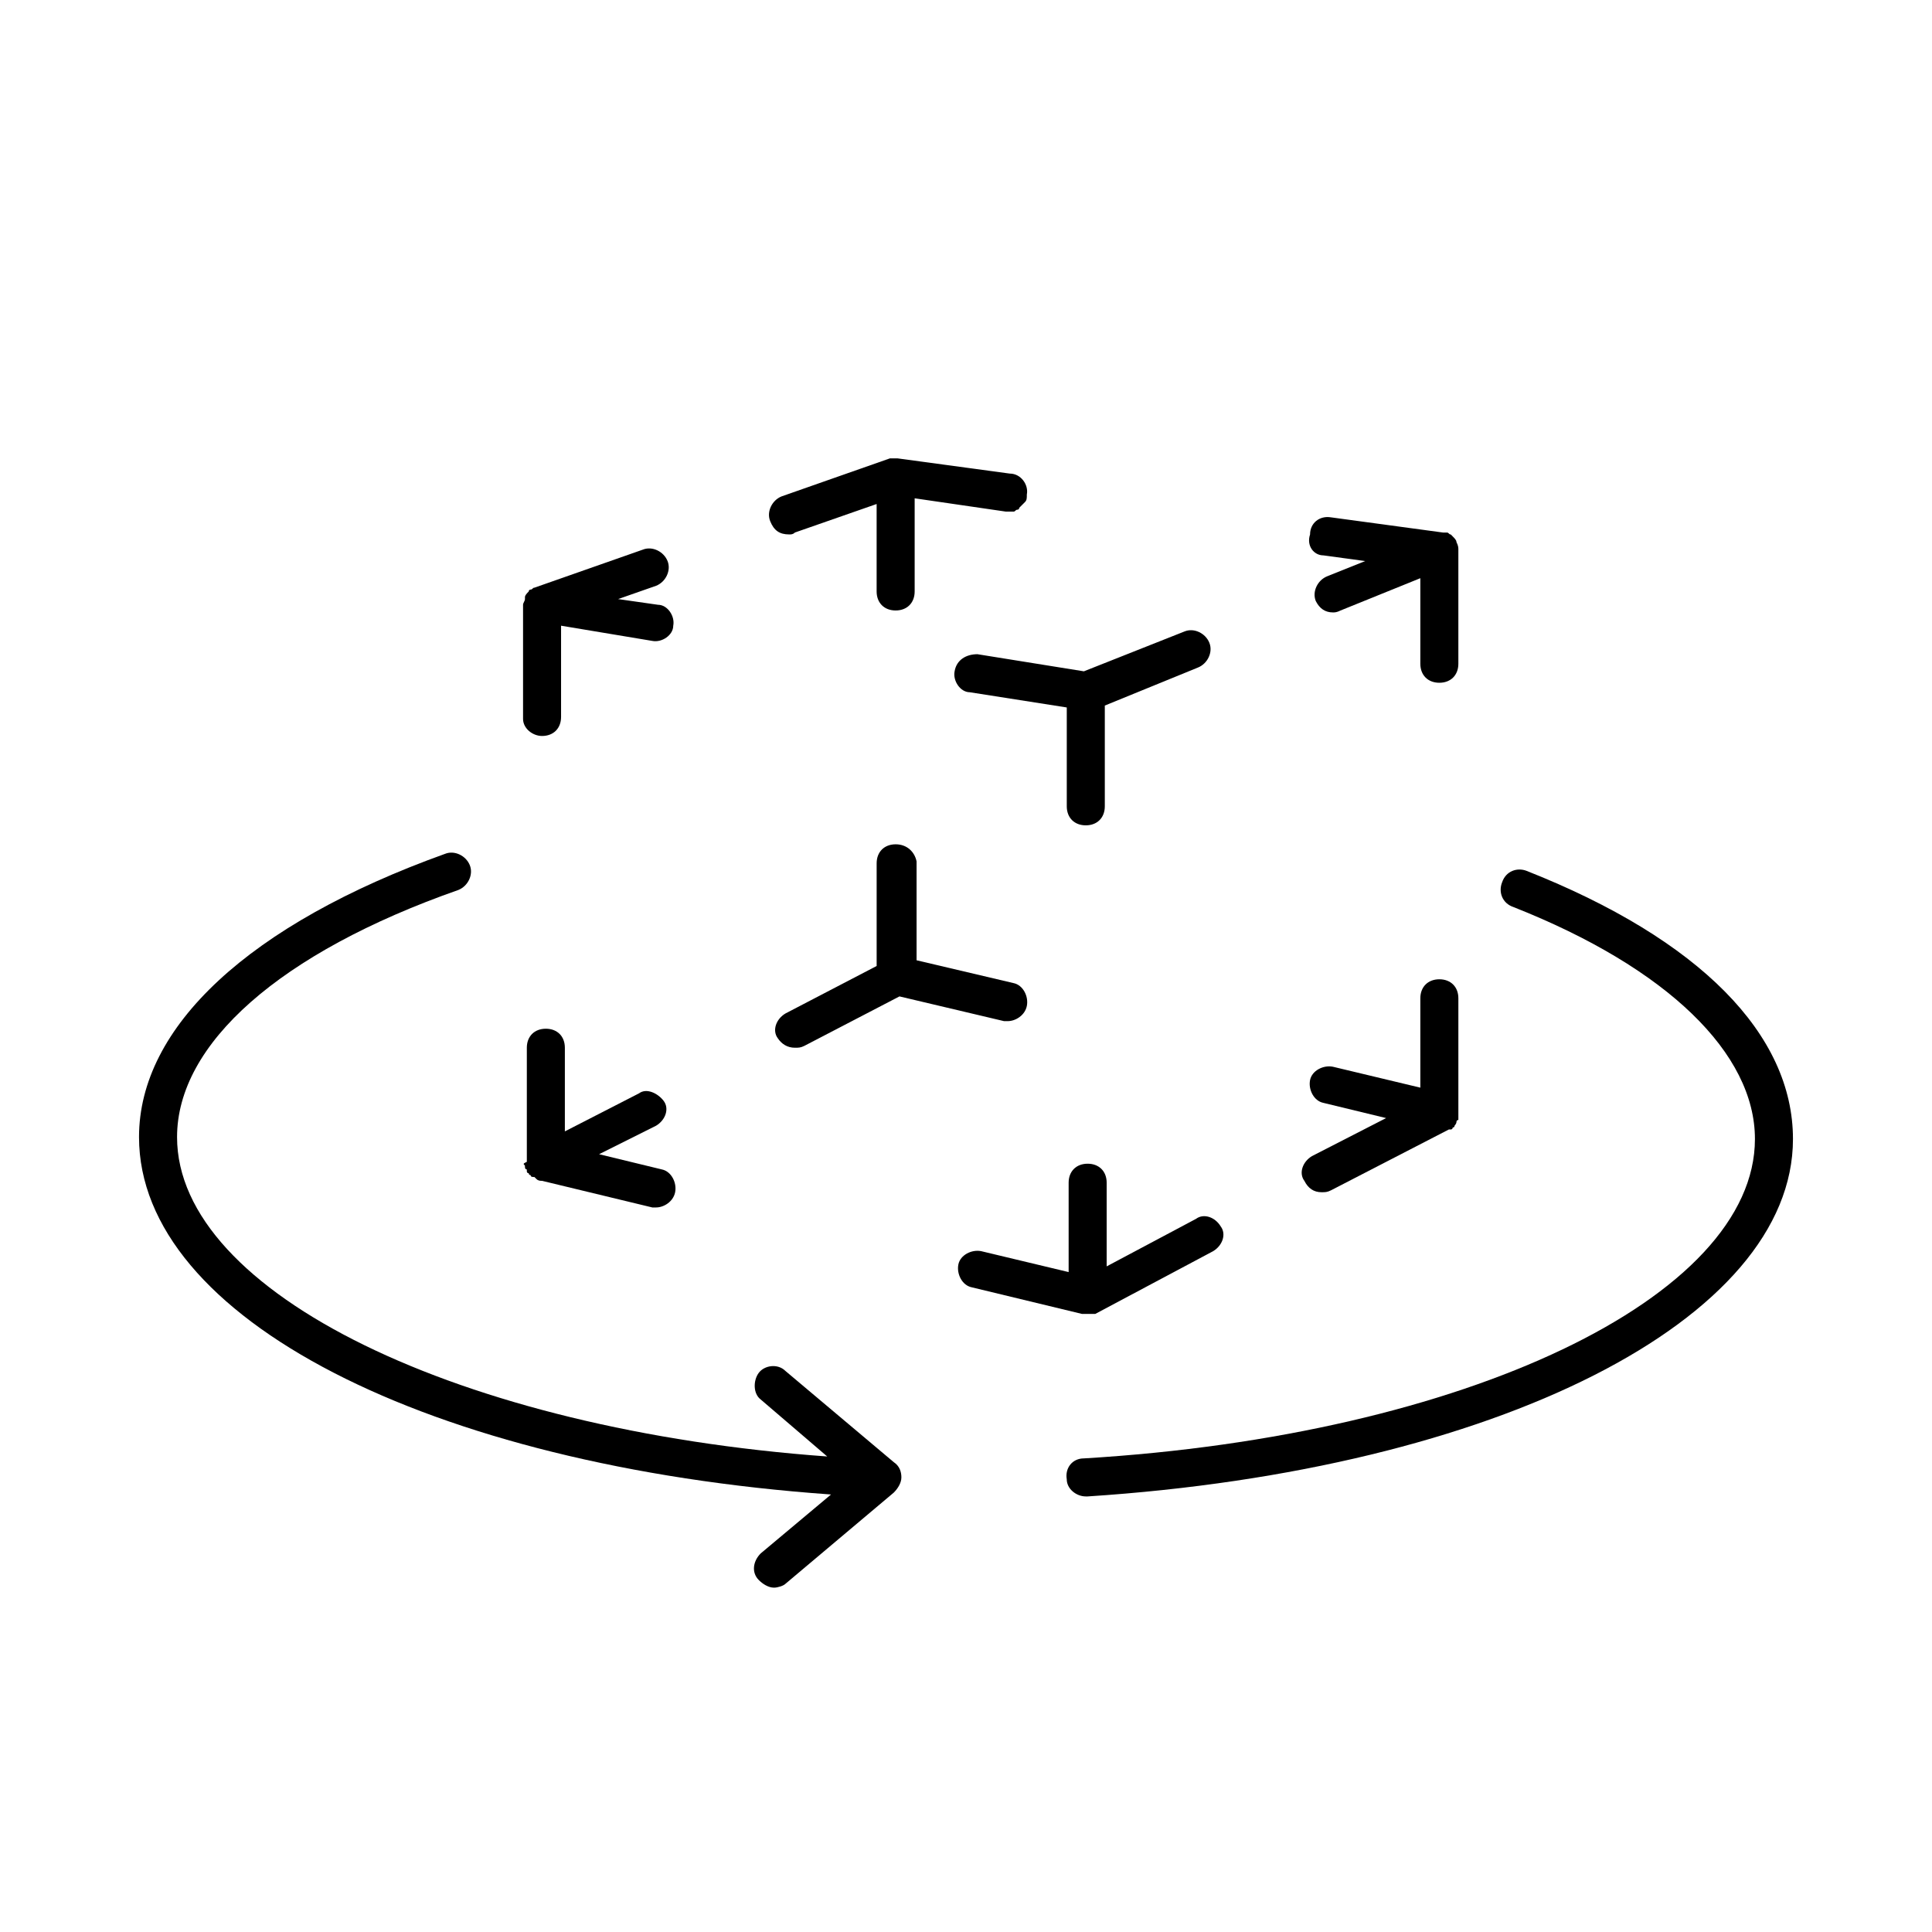
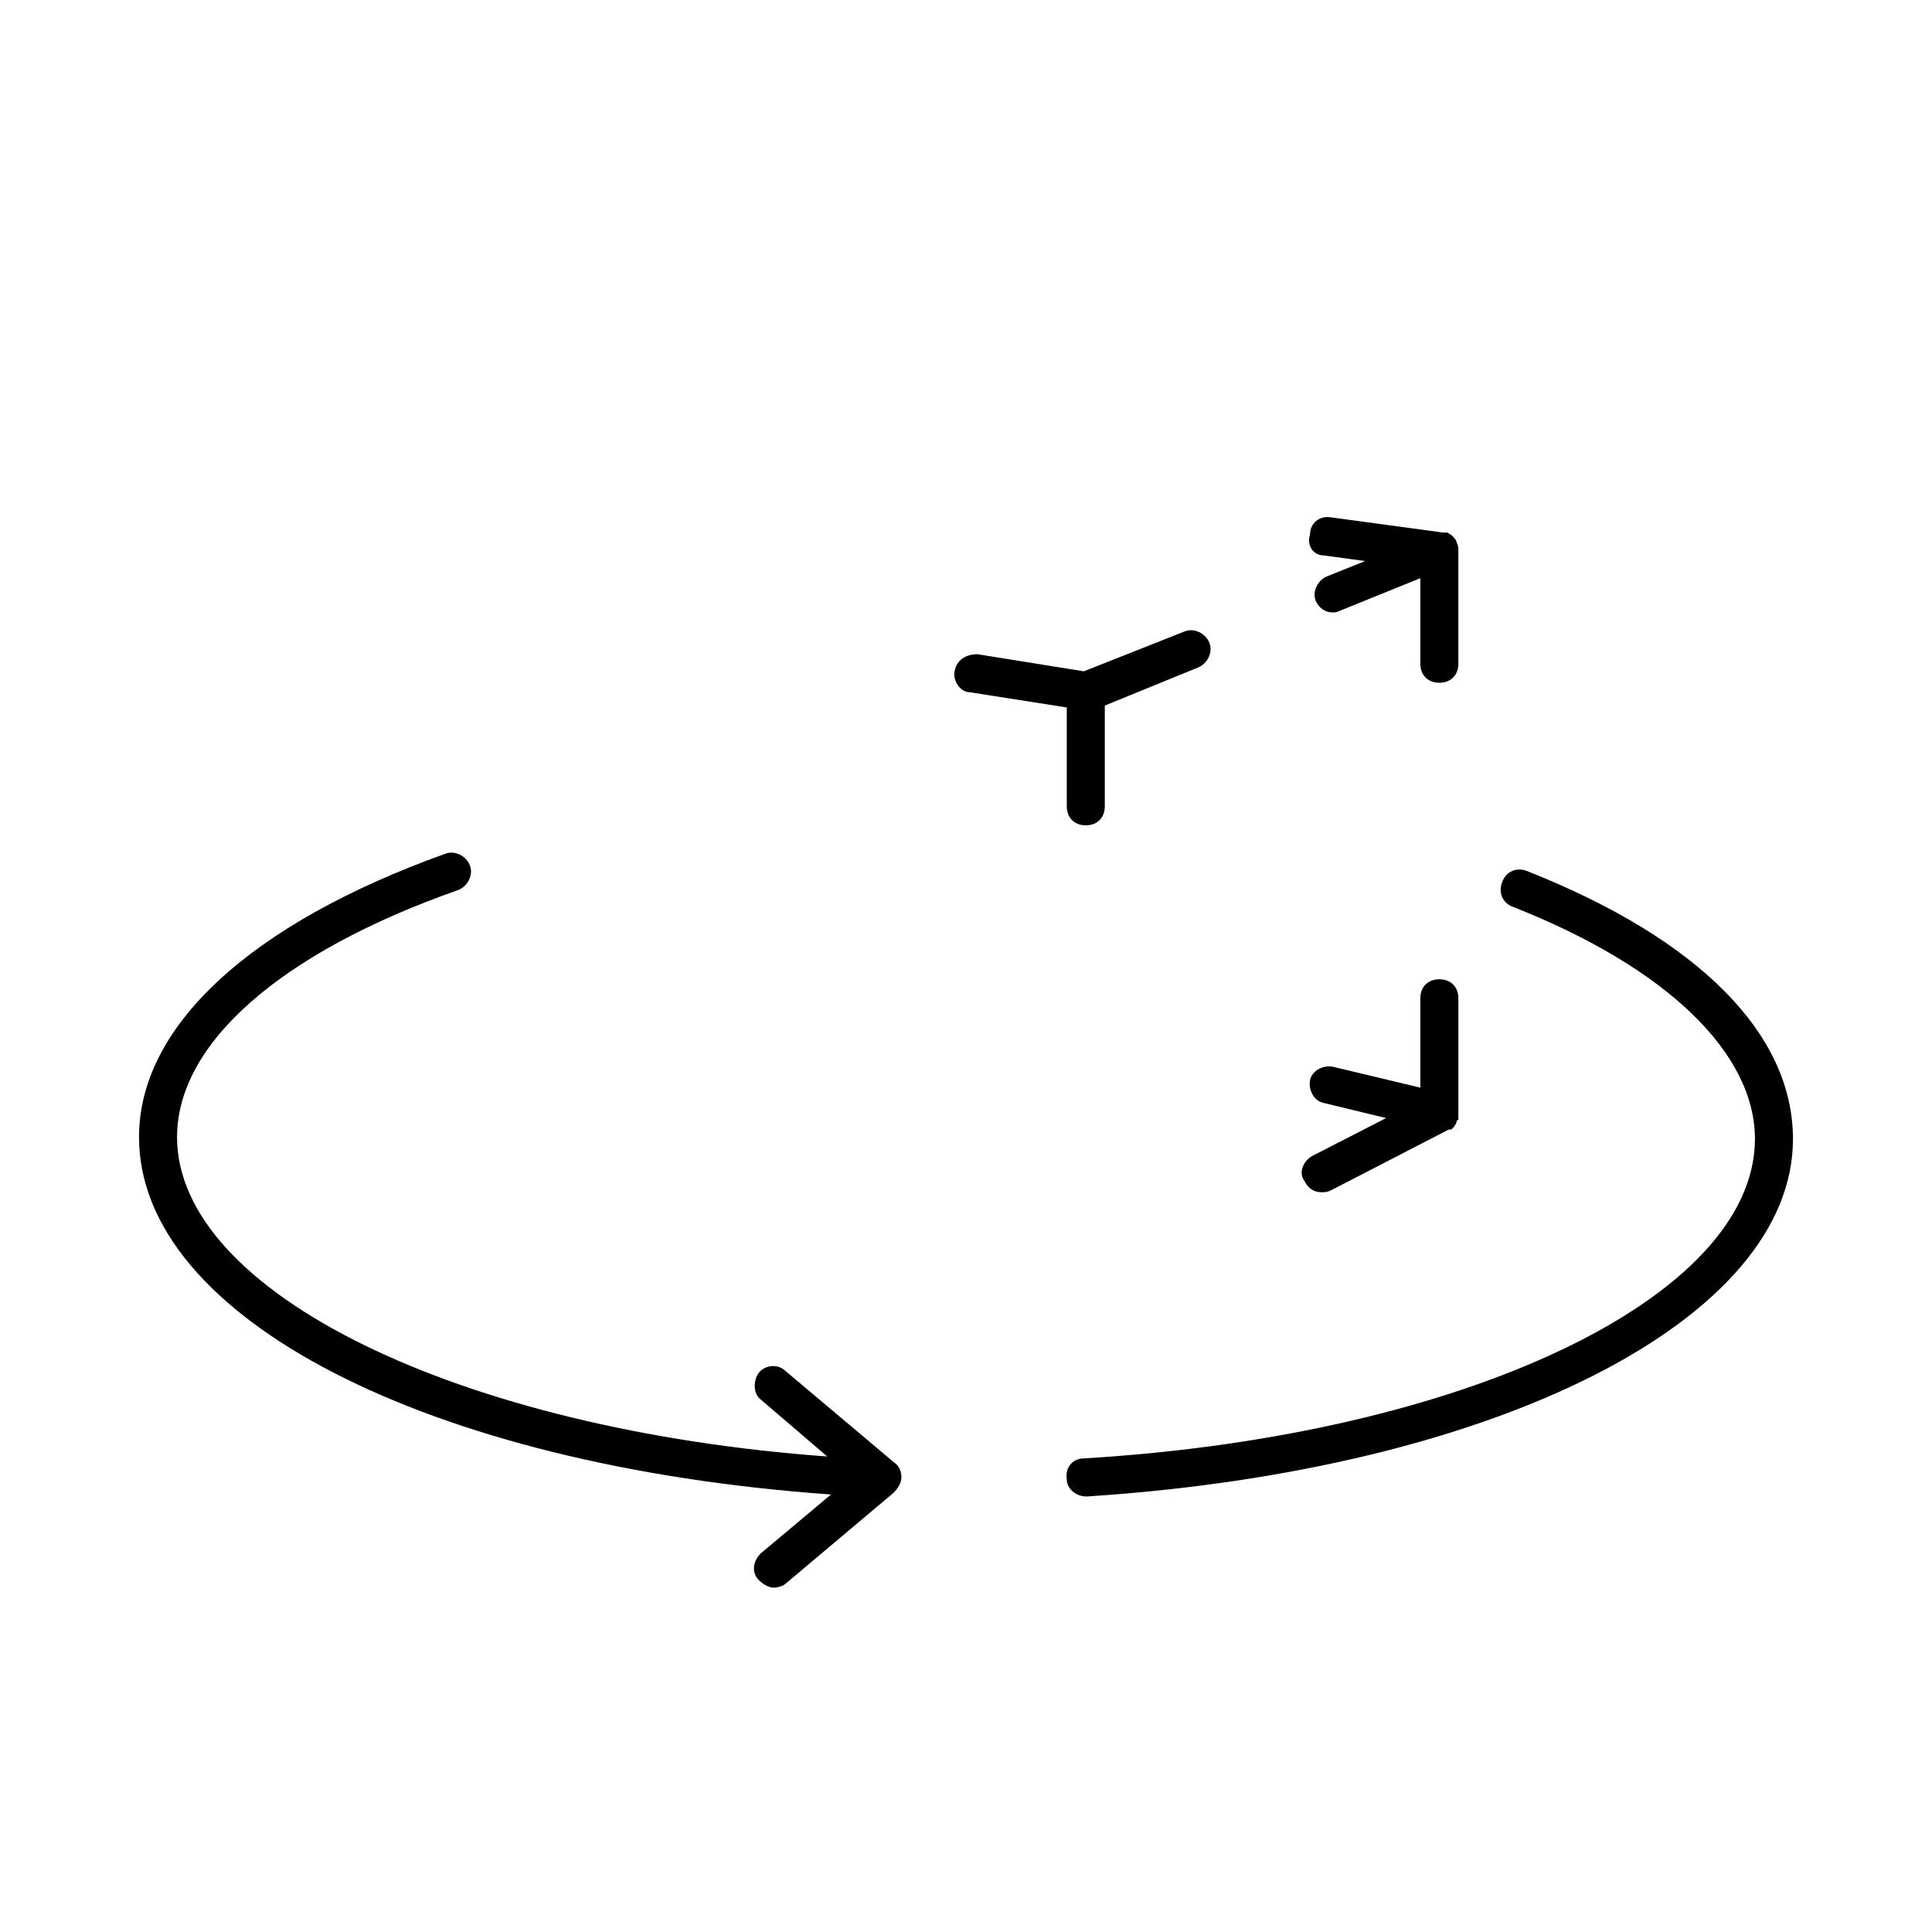
<svg xmlns="http://www.w3.org/2000/svg" fill="#000000" width="800px" height="800px" version="1.1" viewBox="144 144 512 512">
  <g>
-     <path d="m431.74 492.2h1.512 0.504 0.504l31.234-16.625c2.519-1.512 3.527-4.535 2.016-6.551-1.512-2.519-4.535-3.527-6.551-2.016l-23.68 12.594v-22.168c0-3.023-2.016-5.039-5.039-5.039-3.023 0-5.039 2.016-5.039 5.039v23.68l-23.176-5.543c-2.519-0.504-5.543 1.008-6.047 3.527-0.504 2.519 1.008 5.543 3.527 6.047l29.223 7.055h1.012z" />
-     <path d="m287.65 339.04c3.023 0 5.039-2.016 5.039-5.039v-24.184l24.184 4.031c2.519 0.504 5.543-1.512 5.543-4.031 0.504-2.519-1.512-5.543-4.031-5.543l-10.578-1.512 10.078-3.527c2.519-1.008 4.031-4.031 3.023-6.551-1.008-2.519-4.031-4.031-6.551-3.023l-28.719 10.078c-0.504 0-0.504 0.504-1.008 0.504 0 0-0.504 0-0.504 0.504-0.504 0.504-1.008 1.008-1.008 1.512v0.504c0 0.504-0.504 1.008-0.504 1.512v30.23c-0.004 2.519 2.516 4.535 5.035 4.535z" />
    <path d="m396.98 321.91c-0.504 2.519 1.512 5.543 4.031 5.543l25.695 4.031v26.199c0 3.023 2.016 5.039 5.039 5.039 3.023 0 5.039-2.016 5.039-5.039v-26.703l24.688-10.078c2.519-1.008 4.031-4.031 3.023-6.551-1.008-2.519-4.031-4.031-6.551-3.023l-26.703 10.578-28.215-4.535c-3.023 0.008-5.543 1.52-6.047 4.539z" />
-     <path d="m381.36 367.75c-3.023 0-5.039 2.016-5.039 5.039v27.207l-24.184 12.594c-2.519 1.512-3.527 4.535-2.016 6.551 1.008 1.512 2.519 2.519 4.535 2.519 1.008 0 1.512 0 2.519-0.504l25.191-13.098 27.711 6.551h1.008c2.016 0 4.535-1.512 5.039-4.031s-1.008-5.543-3.527-6.047l-25.695-6.047v-26.199c-0.508-2.519-2.523-4.535-5.543-4.535z" />
-     <path d="m353.14 285.63c0.504 0 1.008 0 1.512-0.504l21.664-7.559v23.176c0 3.023 2.016 5.039 5.039 5.039s5.039-2.016 5.039-5.039v-24.688l24.184 3.527h0.504 0.504 1.008c0.504 0 0.504-0.504 1.008-0.504 0 0 0.504 0 0.504-0.504l1.512-1.512c0.504-0.504 0.504-1.008 0.504-2.016 0.504-2.519-1.512-5.543-4.535-5.543l-29.727-4.031h-1.008-1.008l-28.719 10.078c-2.519 1.008-4.031 4.031-3.023 6.551 1.008 2.519 2.519 3.527 5.039 3.527z" />
-     <path d="m283.11 452.9c0 0.504 0 1.008 0.504 1.008v0.504s0 0.504 0.504 0.504c0 0 0 0.504 0.504 0.504 0 0.504 0.504 0.504 1.008 0.504l0.504 0.504c0.504 0.504 1.008 0.504 1.512 0.504l29.223 7.055h1.008c2.016 0 4.535-1.512 5.039-4.031 0.504-2.519-1.008-5.543-3.527-6.047l-16.625-4.031 15.113-7.559c2.519-1.512 3.527-4.535 2.016-6.551s-4.535-3.527-6.551-2.016l-19.648 10.078v-22.168c0-3.023-2.016-5.039-5.039-5.039s-5.039 2.016-5.039 5.039v30.23c-1.008 0.504-1.008 0.504-0.504 1.008z" />
    <path d="m494.21 459.95c1.008 0 1.512 0 2.519-0.504l31.234-16.121h0.504s0.504 0 0.504-0.504c0 0 0.504 0 0.504-0.504 0 0 0.504-0.504 0.504-1.008 0 0 0-0.504 0.504-0.504v-0.504-1.008-0.504-30.23c0-3.023-2.016-5.039-5.039-5.039-3.023 0-5.039 2.016-5.039 5.039v23.68l-23.176-5.543c-2.519-0.504-5.543 1.008-6.047 3.527-0.504 2.519 1.008 5.543 3.527 6.047l16.625 4.031-19.648 10.078c-2.519 1.512-3.527 4.535-2.016 6.551 1.012 2.012 2.523 3.019 4.539 3.019z" />
    <path d="m494.71 291.18 11.082 1.512-10.078 4.031c-2.519 1.008-4.031 4.031-3.023 6.551 1.008 2.016 2.519 3.023 4.535 3.023 0.504 0 1.008 0 2.016-0.504l21.16-8.566v22.672c0 3.023 2.016 5.039 5.039 5.039 3.023 0 5.039-2.016 5.039-5.039v-30.23c0-0.504 0-1.008-0.504-2.016 0-0.504-0.504-1.008-1.008-1.512 0 0-0.504-0.504-0.504-0.504-0.504 0-0.504-0.504-1.008-0.504h-0.504-0.504l-29.727-4.031c-3.023-0.504-5.543 1.512-5.543 4.535-1.004 3.023 1.012 5.543 3.531 5.543z" />
    <path d="m548.62 374.81c-2.519-1.008-5.543 0-6.551 3.023-1.008 2.519 0 5.543 3.023 6.551 40.809 16.121 63.984 38.793 63.984 61.465 0 41.816-76.578 78.594-177.84 84.641-3.023 0-5.039 2.519-4.535 5.543 0 2.519 2.519 4.535 5.039 4.535h0.504c108.32-7.055 186.91-46.855 186.91-94.715 0-27.715-24.688-52.906-70.535-71.043z" />
    <path d="m352.14 507.31c-2.016-2.016-5.543-1.512-7.055 0.504s-1.512 5.543 0.504 7.055l17.633 15.113c-97.234-7.051-172.3-43.328-172.3-84.641 0-24.688 27.207-48.871 74.562-65.496 2.519-1.008 4.031-4.031 3.023-6.551-1.008-2.519-4.031-4.031-6.551-3.023-51.891 18.645-81.113 45.852-81.113 75.07 0 47.863 76.578 87.16 183.39 94.715l-18.641 15.617c-2.016 2.016-2.519 5.039-0.504 7.055 1.008 1.008 2.519 2.016 4.031 2.016 1.008 0 2.519-0.504 3.023-1.008l28.719-24.184c1.008-1.008 2.016-2.519 2.016-4.031s-0.504-3.023-2.016-4.031z" />
  </g>
</svg>